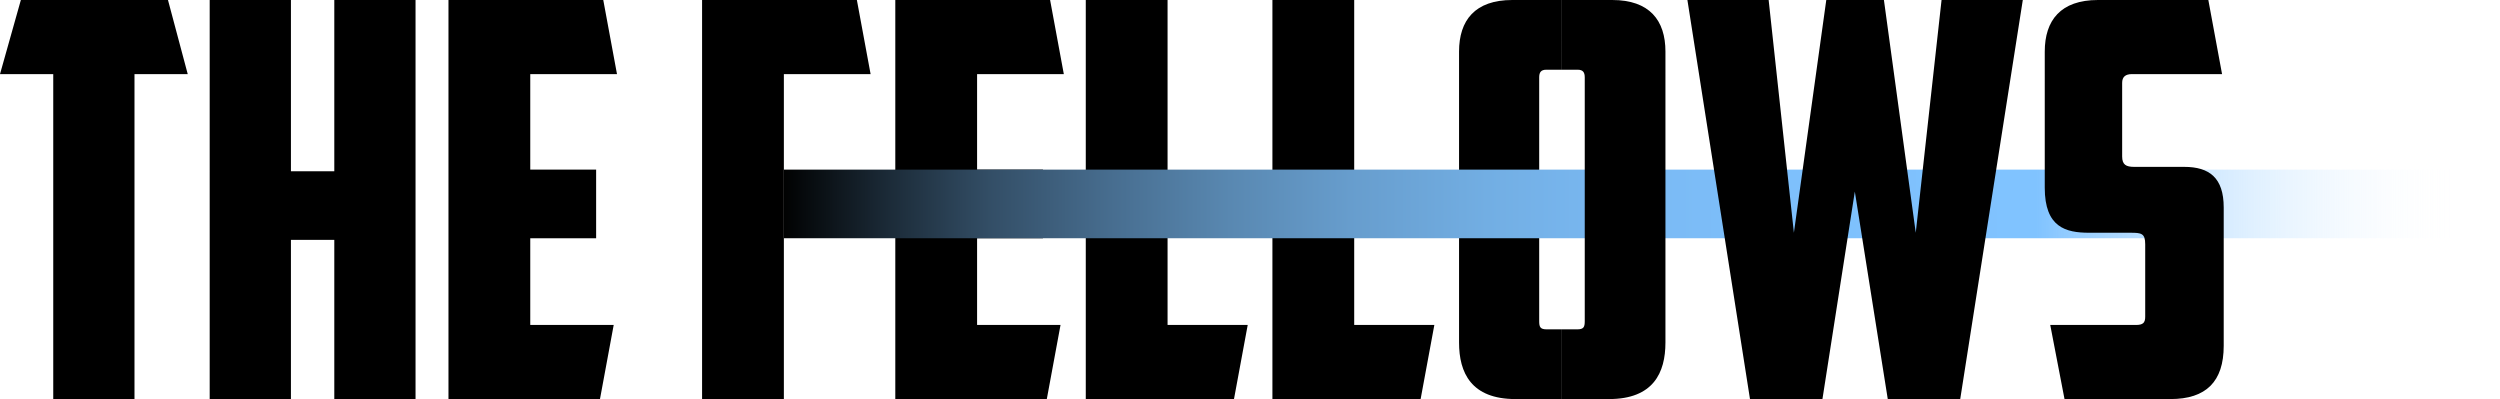
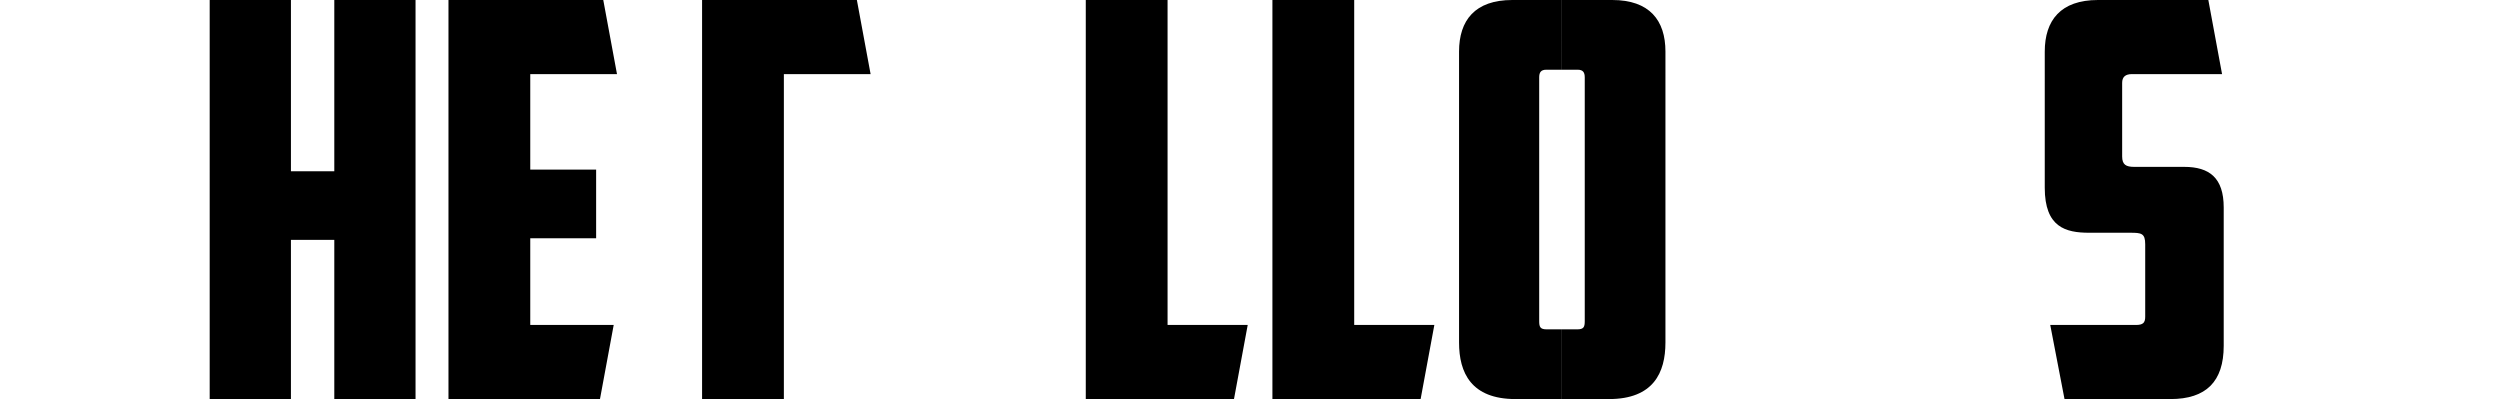
<svg xmlns="http://www.w3.org/2000/svg" data-name="Layer 2" id="Layer_2" viewBox="0 0 136.63 21.81">
  <defs>
    <style>
      .cls-1 {
        fill: none;
      }

      .cls-1, .cls-2, .cls-3 {
        stroke-width: 0px;
      }

      .cls-2 {
        fill: url(#linear-gradient);
      }

      .cls-3 {
        fill: #000;
      }
    </style>
    <linearGradient gradientUnits="userSpaceOnUse" id="linear-gradient" x1="42.84" x2="136.63" y1="11.15" y2="11.15">
      <stop offset="0" stop-color="#000" />
      <stop offset="0" stop-color="#010202" />
      <stop offset=".06" stop-color="#1b2a37" />
      <stop offset=".12" stop-color="#334e66" />
      <stop offset=".19" stop-color="#476d8f" />
      <stop offset=".26" stop-color="#5988b1" />
      <stop offset=".33" stop-color="#679dcd" />
      <stop offset=".41" stop-color="#72aee3" />
      <stop offset=".49" stop-color="#7ab9f3" />
      <stop offset=".59" stop-color="#7ec0fc" />
      <stop offset=".73" stop-color="#80c3ff" />
      <stop offset=".98" stop-color="#fff" stop-opacity="0" />
    </linearGradient>
  </defs>
  <g data-name="Layer 3" id="Layer_3">
    <g>
-       <path class="cls-3" d="M9.18,0l1.08,4.05h-2.91v17.76H2.91V4.05H0L1.14,0h8.04Z" />
      <path class="cls-3" d="M22.71,21.81h-4.44v-8.7h-2.37v8.7h-4.44V0h4.44v9.36h2.37V0h4.44v21.81Z" />
      <path class="cls-3" d="M24.51,0h8.46l.75,4.05h-4.74v5.22h3.6v3.75h-3.6v4.74h4.56l-.75,4.05h-8.28V0Z" />
-       <path class="cls-3" d="M48.93,0h8.46l.75,4.05h-4.74v5.22h3.6v3.75h-3.6v4.74h4.56l-.75,4.05h-8.28V0Z" />
      <path class="cls-3" d="M59.34,0h4.47v17.76h4.38l-.75,4.05h-8.1V0Z" />
      <path class="cls-3" d="M69.54,0h4.47v17.76h4.38l-.75,4.05h-8.1V0Z" />
      <path class="cls-3" d="M84.54,18c-.36,0-.42-.12-.42-.45V4.23c0-.27.09-.42.39-.42h.85V0h-2.71c-2.04,0-2.91,1.11-2.91,2.82v15.9c0,1.65.66,3.09,3.09,3.09h2.53v-3.81h-.82Z" />
-       <rect class="cls-2" height="3.75" width="93.79" x="42.84" y="9.27" />
-       <path class="cls-3" d="M106.11,0h4.44l-3.42,21.81h-3.96l-1.8-11.34-1.77,11.34h-3.96L92.22,0h4.44l1.38,12.72L99.81,0h3.15l1.74,12.72L106.11,0Z" />
      <path class="cls-3" d="M112.83,21.81l-.78-4.05h4.68c.39,0,.51-.12.51-.45v-3.96c0-.6-.21-.63-.81-.63h-2.25c-1.29,0-2.43-.3-2.43-2.46V2.82C111.75,1.11,112.62,0,114.66,0h6.03l.75,4.05h-4.92c-.36,0-.54.15-.54.48v4.02c0,.45.21.57.66.57h2.73c1.38,0,2.16.6,2.16,2.22v7.56c0,1.95-.96,2.91-2.91,2.91h-5.79Z" />
      <polygon class="cls-3" points="47.58 4.05 42.84 4.05 42.84 21.81 38.37 21.81 38.37 0 46.83 0 47.58 4.05" />
      <path class="cls-1" d="M84.12,4.23v13.32c0,.33.06.45.42.45h.82V3.81h-.85c-.3,0-.39.15-.39.42Z" />
      <path class="cls-1" d="M86.19,18c.36,0,.42-.12.42-.45V4.23c0-.27-.09-.42-.39-.42h-.86v14.19h.83Z" />
      <path class="cls-3" d="M88.11,0h-2.75v3.81h.86c.3,0,.39.15.39.42v13.32c0,.33-.06.45-.42.45h-.83v3.81h2.57c2.43,0,3.09-1.44,3.09-3.09V2.82C91.02,1.11,90.15,0,88.11,0Z" />
    </g>
  </g>
</svg>